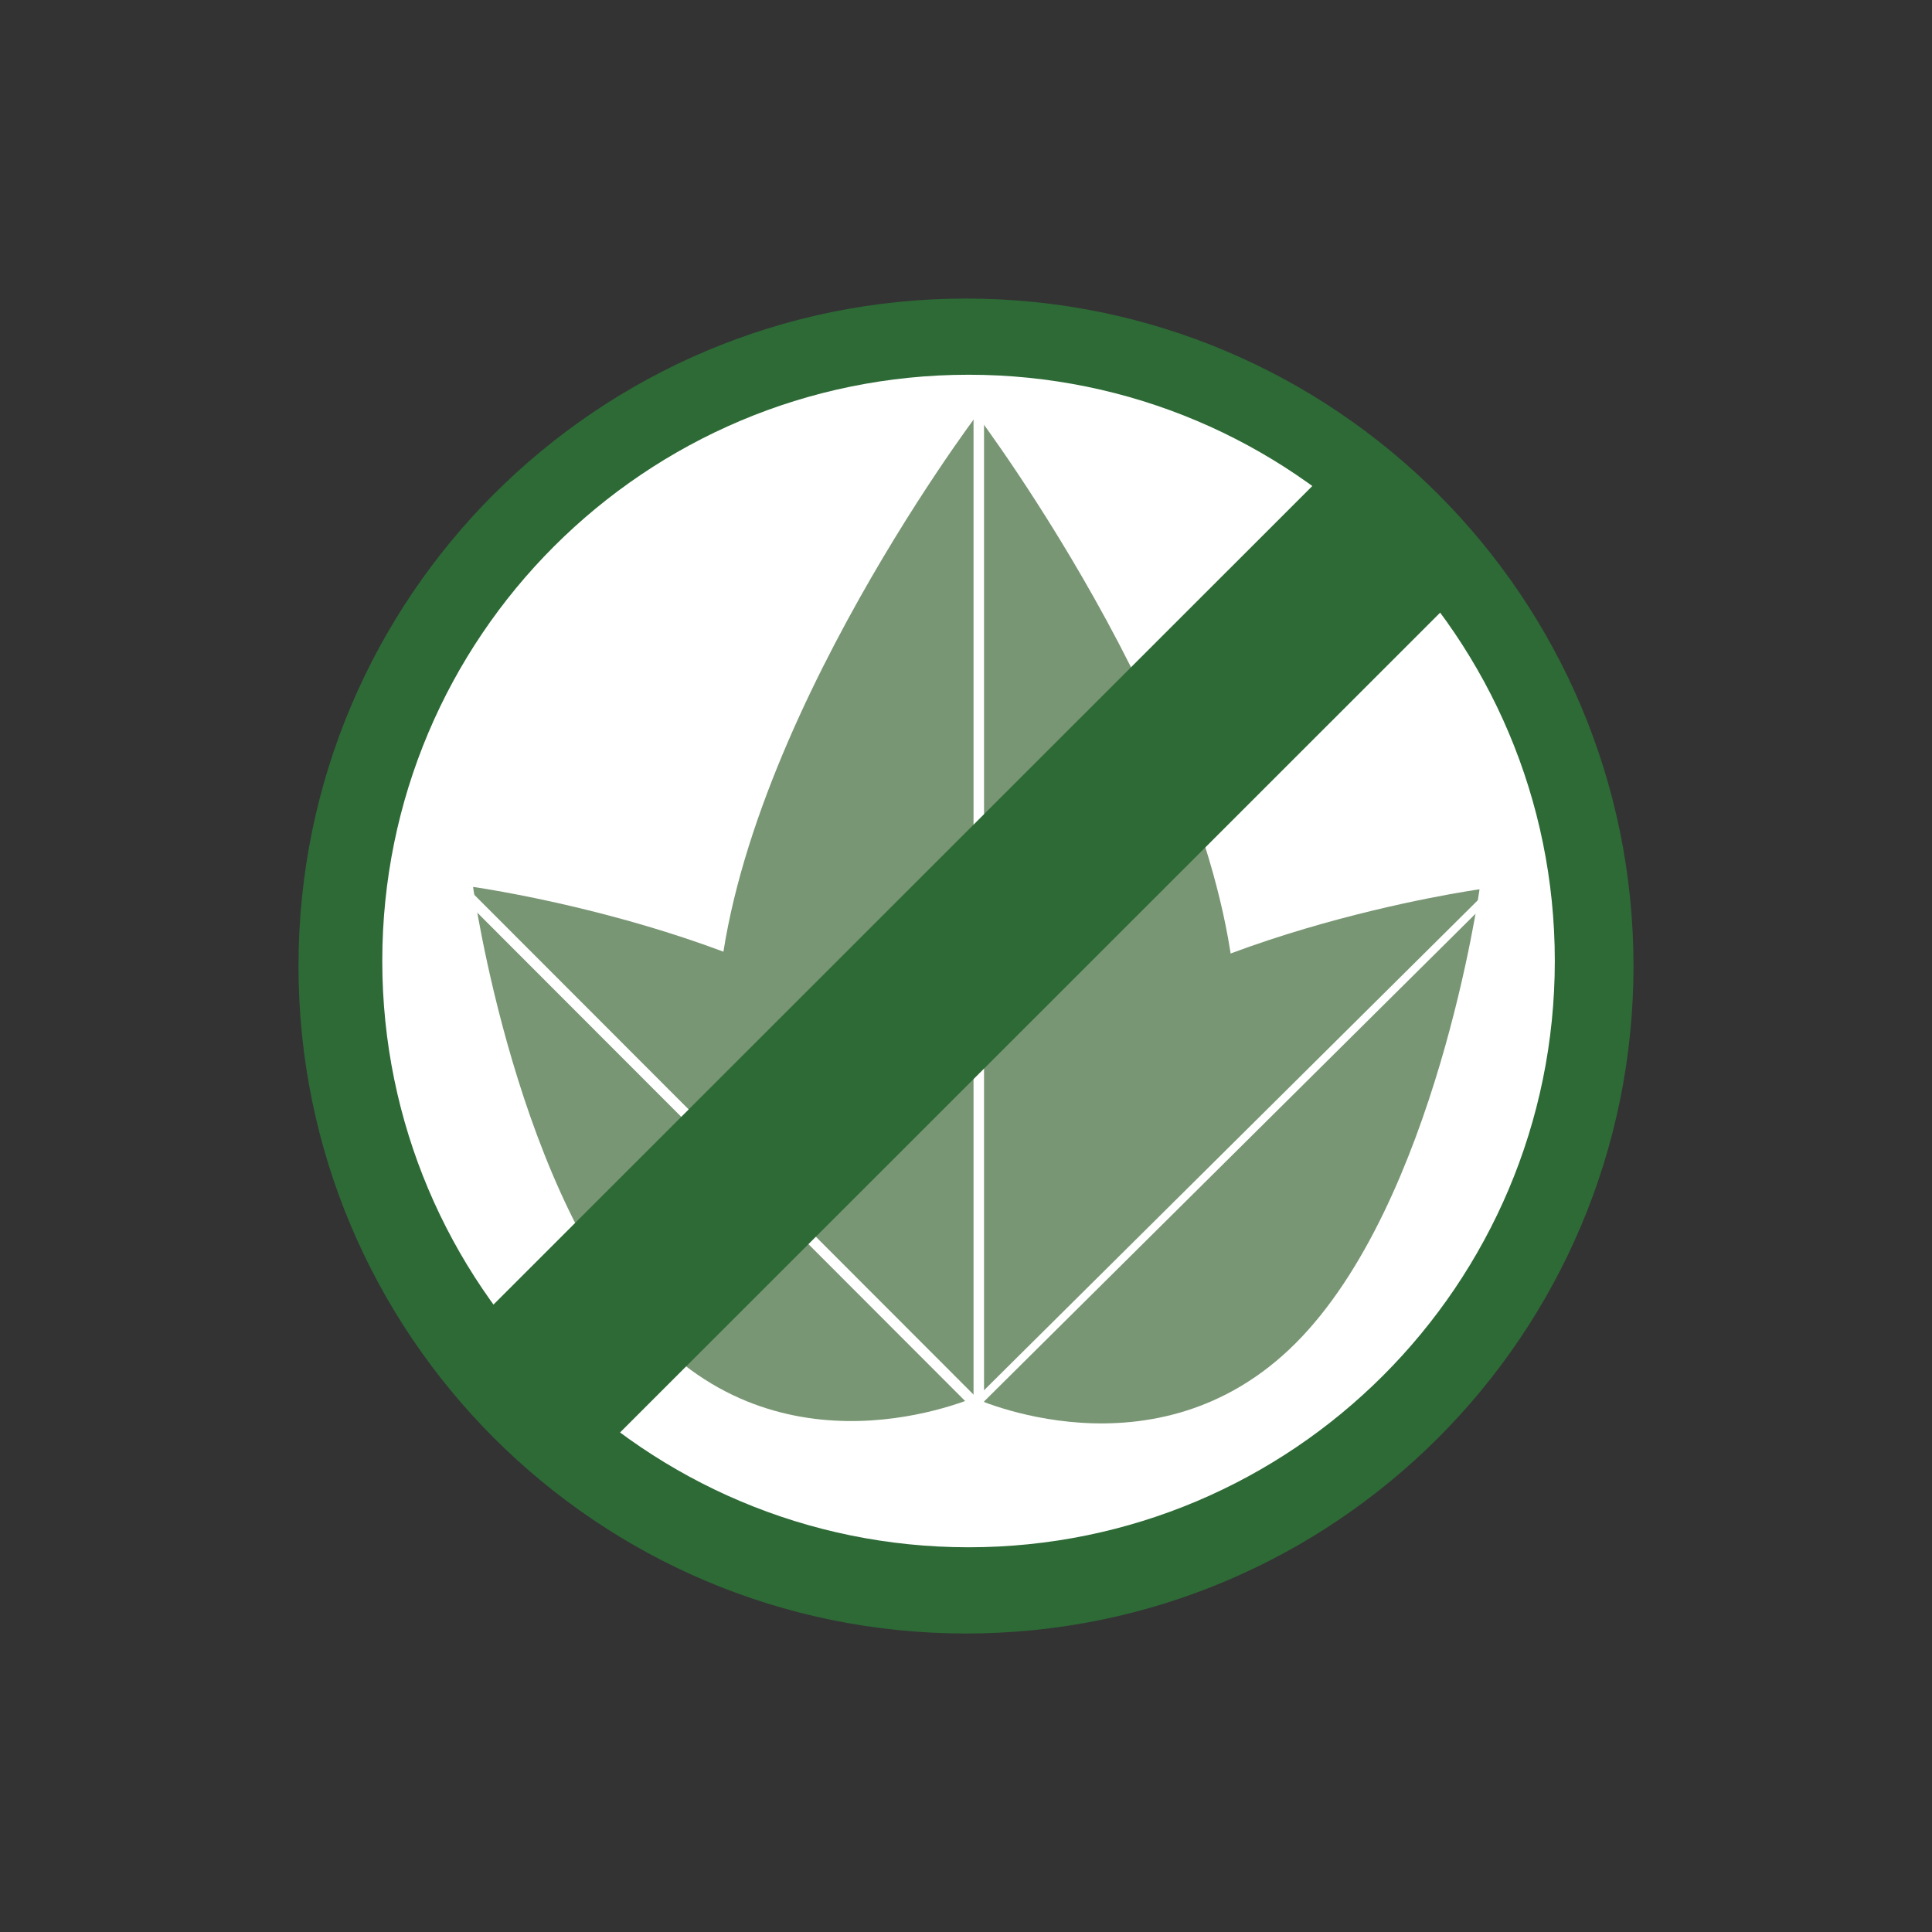
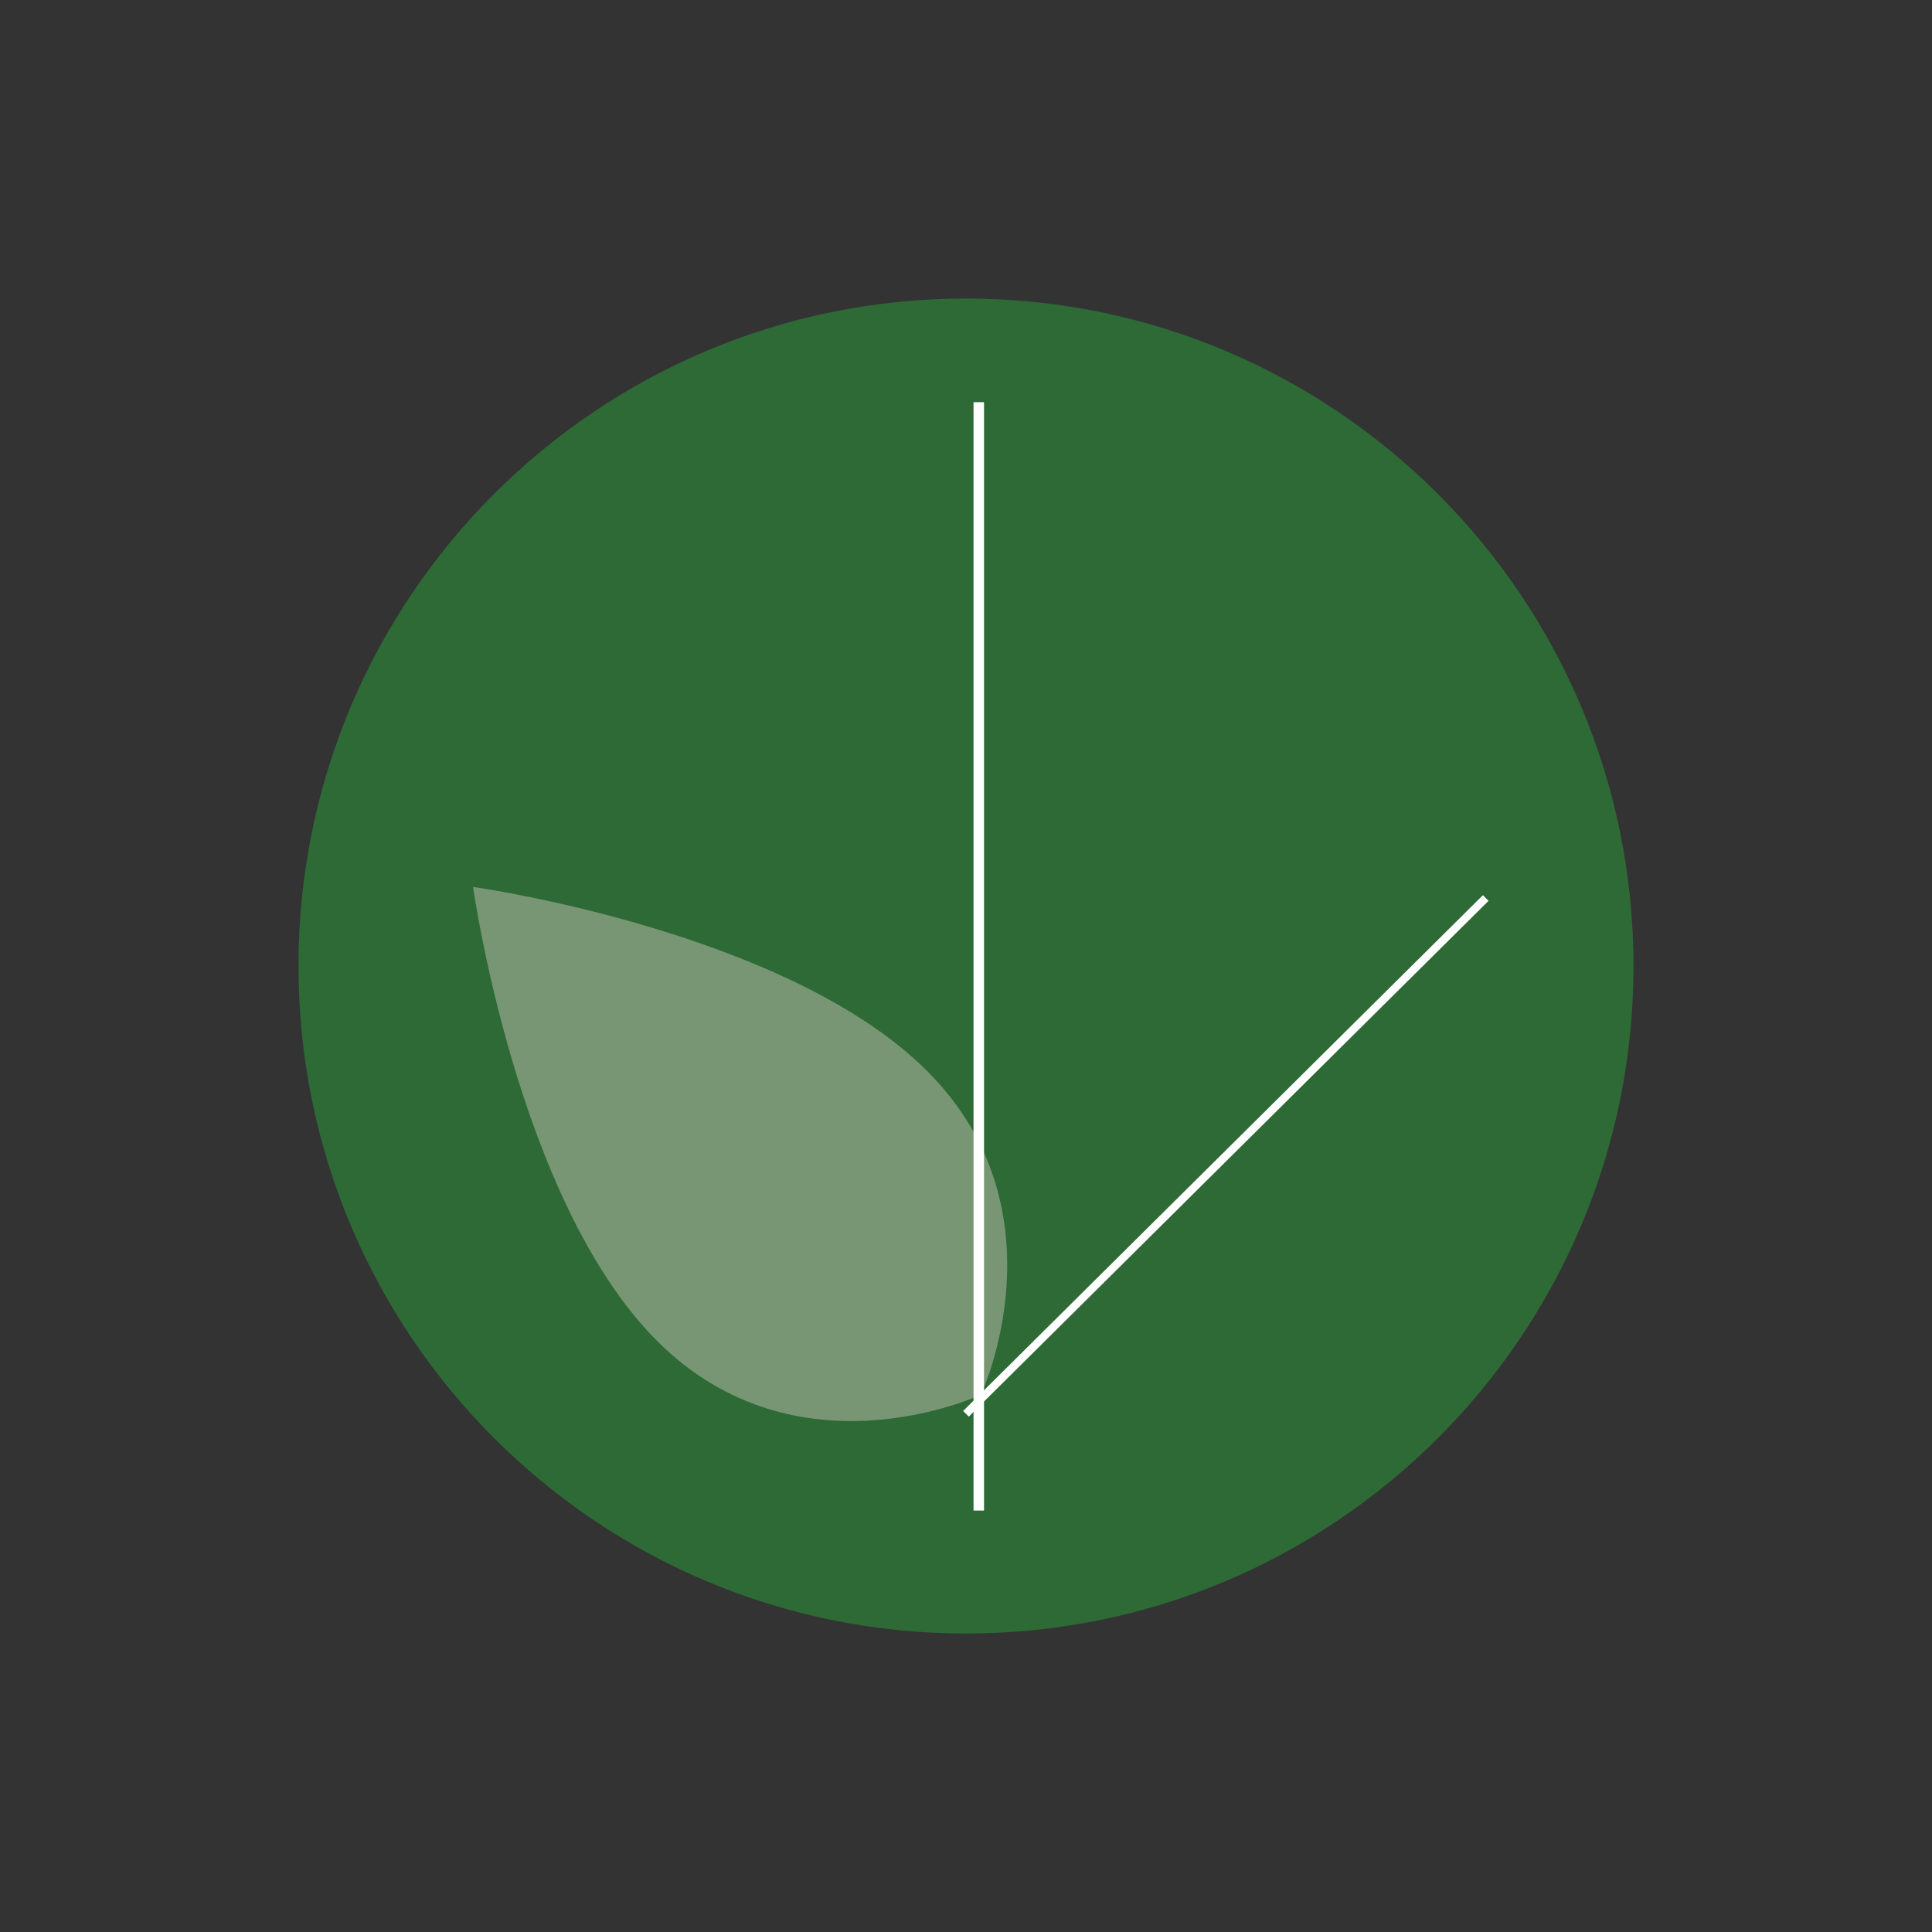
<svg xmlns="http://www.w3.org/2000/svg" id="Capa_1" data-name="Capa 1" viewBox="0 0 300 300">
  <rect x="0" y="0" width="300" height="300" fill="#333333" stroke="none" />
  <defs>
    <style>      .cls-1 {        fill: #fff;      }      .cls-2 {        fill: #2d6a36;      }      .cls-3 {        fill: #789673;      }    </style>
  </defs>
  <path class="cls-2" d="M253.65,150c0,57.25-46.4,103.65-103.65,103.65s-103.65-46.39-103.65-103.65,46.41-103.64,103.65-103.64,103.65,46.4,103.65,103.64" />
-   <path class="cls-1" d="M241.43,149.22c0,50.29-40.76,91.04-91.03,91.04s-91.04-40.75-91.04-91.04,40.75-91.03,91.04-91.03,91.03,40.75,91.03,91.03" />
-   <path class="cls-3" d="M192.05,159.85c0,41.92-40.36,56.45-40.36,56.45,0,0-40.36-14.53-40.36-56.45s40.36-95.39,40.36-95.39c0,0,40.36,53.45,40.36,95.39" />
  <path class="cls-3" d="M143.95,166.29c21.77,21.77,8.37,50.28,8.37,50.28,0,0-28.51,13.42-50.3-8.36-21.77-21.77-28.56-70.49-28.56-70.49,0,0,48.71,6.8,70.49,28.57" />
-   <path class="cls-3" d="M159.25,166.66c-21.77,21.78-8.36,50.27-8.36,50.27,0,0,28.51,13.43,50.29-8.35,21.77-21.78,28.56-70.49,28.56-70.49,0,0-48.71,6.79-70.49,28.56" />
  <rect class="cls-1" x="151.17" y="62.45" width="1.63" height="172.11" />
-   <rect class="cls-1" x="112.28" y="122.76" width="1.63" height="113.7" transform="translate(-93.85 132.45) rotate(-44.97)" />
  <rect class="cls-1" x="133.5" y="178.89" width="113.7" height="1.24" transform="translate(-71.21 186.15) rotate(-44.78)" />
-   <rect class="cls-2" x="53.94" y="134.51" width="193.14" height="27.94" transform="translate(-60.9 149.86) rotate(-44.99)" />
</svg>